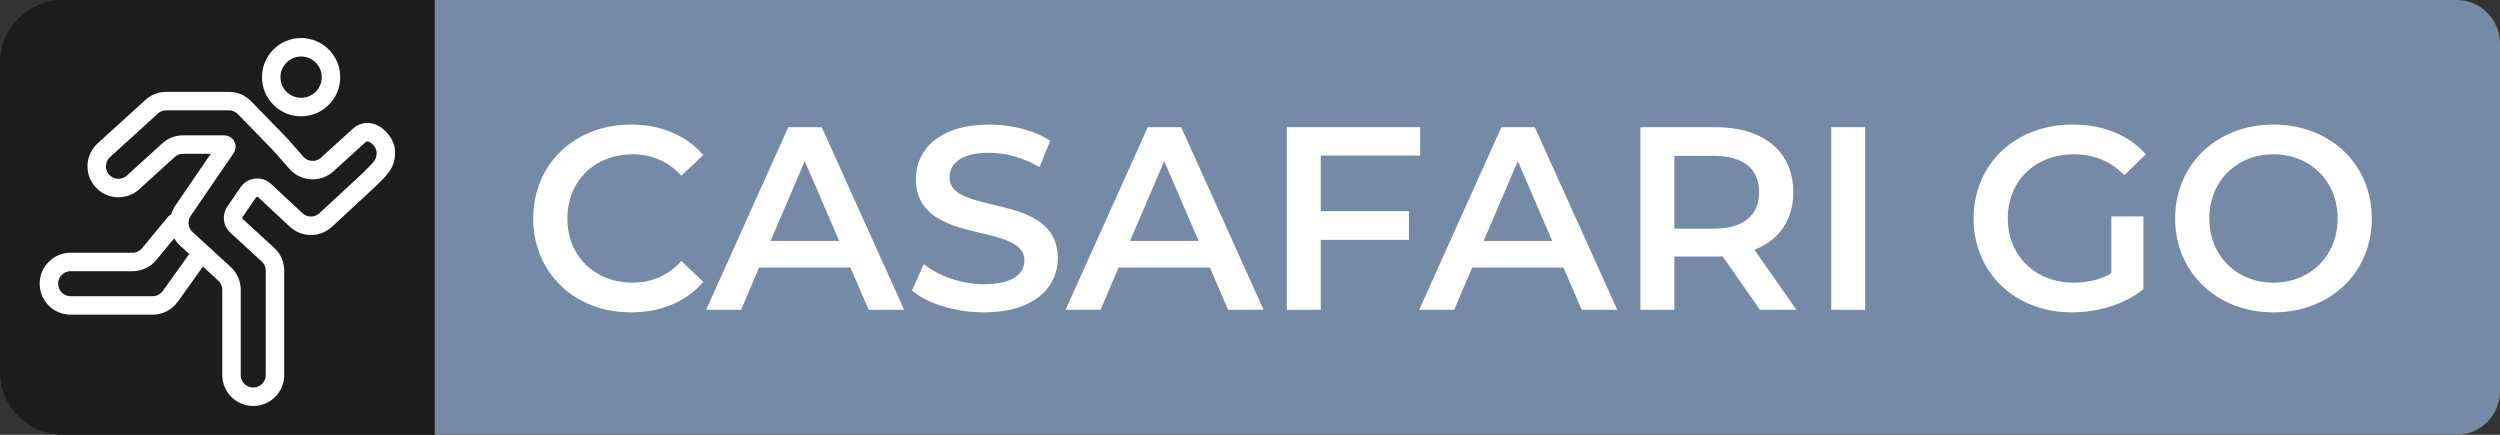
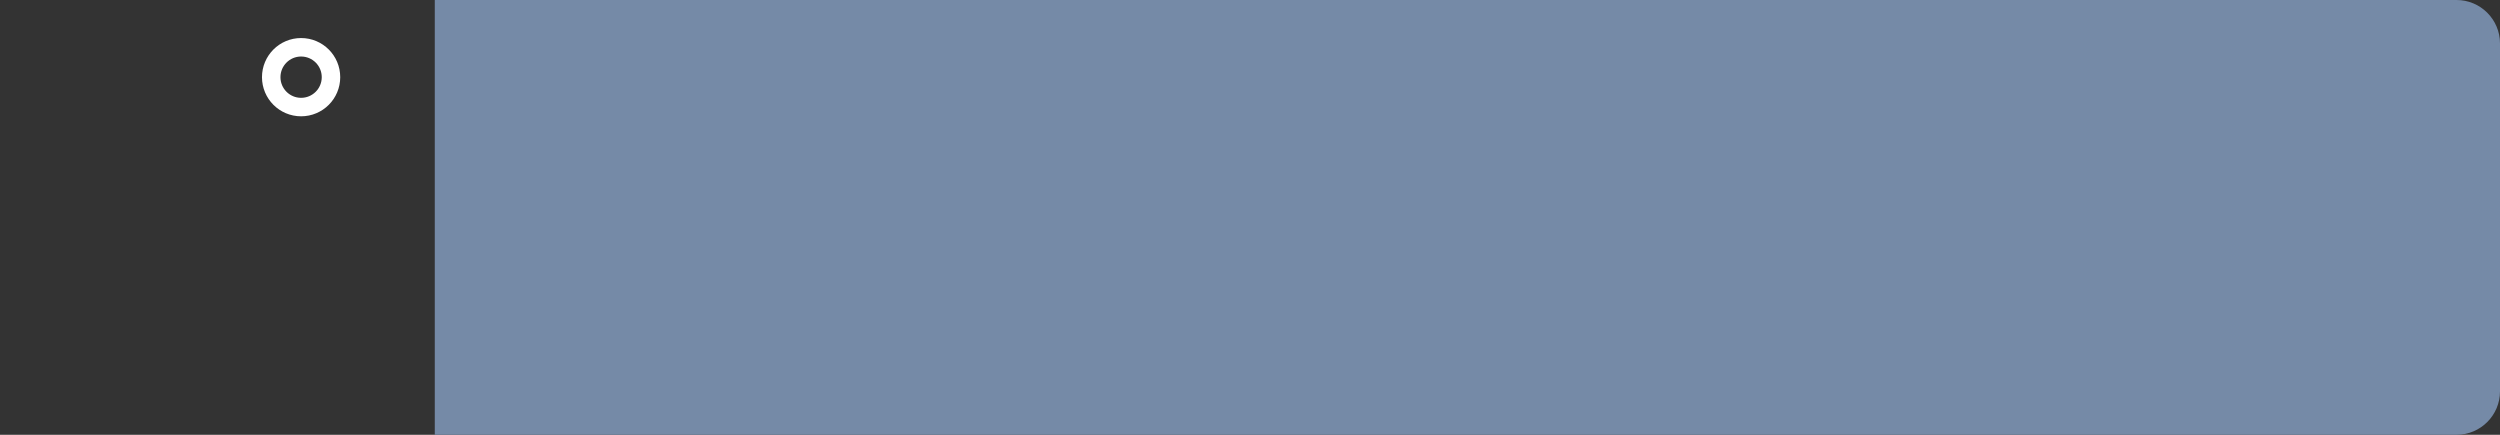
<svg xmlns="http://www.w3.org/2000/svg" width="230" height="40" viewBox="0 0 230 40" fill="none">
  <rect x="0" y="0" width="230" height="40" fill="#333333" stroke="none" />
-   <path d="M0 5.792C0 2.593 2.593 0 5.792 0H40V40H5.792C2.593 40 0 37.407 0 34.208V5.792Z" fill="#1C1C1C" />
-   <path fill-rule="evenodd" clip-rule="evenodd" d="M13.953 9.821C14.321 9.486 14.801 9.301 15.298 9.301H21.059C21.599 9.301 22.116 9.519 22.493 9.906L25.825 13.333L27.261 14.97C27.999 15.811 29.283 15.883 30.11 15.13L33 12.5C34 11.5 35.5 12.896 35.5 14C35.5 15.104 35 15.5 34 16.5L29.967 20.237C29.198 20.949 28.011 20.948 27.244 20.234L24.344 17.533C23.897 17.116 23.183 17.195 22.838 17.7L21.618 19.483C21.337 19.893 21.401 20.448 21.768 20.784L24.65 23.426C25.063 23.805 25.298 24.34 25.298 24.901V34.5C25.298 35.605 24.403 36.5 23.298 36.5C22.194 36.5 21.298 35.605 21.298 34.5V26.66C21.298 26.099 21.063 25.565 20.65 25.186L17.147 21.975C16.413 21.302 16.286 20.193 16.848 19.371L20.794 13.604C20.855 13.515 20.831 13.393 20.741 13.333V13.333C20.71 13.312 20.672 13.301 20.634 13.301H16.845C16.347 13.301 15.867 13.486 15.499 13.821L12.244 16.78C11.426 17.523 10.162 17.463 9.419 16.646C8.676 15.829 8.736 14.564 9.553 13.821L13.953 9.821Z" stroke="white" stroke-width="1.7" stroke-linecap="round" />
-   <path d="M18.5 23.3L15.67 27.262C15.295 27.788 14.688 28.1 14.043 28.1H6.5C5.395 28.1 4.5 27.204 4.5 26.1C4.5 24.995 5.395 24.1 6.5 24.1H12.185C12.782 24.1 13.348 23.834 13.728 23.373L16.1 20.5" stroke="white" stroke-width="1.7" stroke-linecap="round" />
  <path d="M30.451 7.1C30.451 8.619 29.22 9.85 27.701 9.85C26.183 9.85 24.952 8.619 24.952 7.1C24.952 5.581 26.183 4.35 27.701 4.35C29.22 4.35 30.451 5.581 30.451 7.1Z" stroke="white" stroke-width="1.7" />
  <path d="M40 0H226C228.209 0 230 1.791 230 4V36C230 38.209 228.209 40 226 40H40V0Z" fill="#758AA7" />
-   <path d="M58.032 28.74C52.896 28.74 49.056 25.116 49.056 20.1C49.056 15.084 52.896 11.46 58.056 11.46C60.792 11.46 63.144 12.444 64.704 14.268L62.688 16.164C61.464 14.844 59.952 14.196 58.2 14.196C54.72 14.196 52.2 16.644 52.2 20.1C52.2 23.556 54.72 26.004 58.2 26.004C59.952 26.004 61.464 25.356 62.688 24.012L64.704 25.932C63.144 27.756 60.792 28.74 58.032 28.74ZM79.918 28.5L78.238 24.612H69.838L68.182 28.5H64.966L72.526 11.7H75.598L83.182 28.5H79.918ZM70.894 22.164H77.206L74.038 14.82L70.894 22.164ZM90.526 28.74C87.91 28.74 85.294 27.924 83.903 26.724L84.983 24.3C86.326 25.38 88.463 26.148 90.526 26.148C93.142 26.148 94.246 25.212 94.246 23.964C94.246 20.34 84.263 22.716 84.263 16.476C84.263 13.764 86.422 11.46 91.031 11.46C93.046 11.46 95.159 11.988 96.623 12.948L95.638 15.372C94.126 14.484 92.471 14.052 91.007 14.052C88.415 14.052 87.359 15.06 87.359 16.332C87.359 19.908 97.319 17.58 97.319 23.748C97.319 26.436 95.135 28.74 90.526 28.74ZM112.988 28.5L111.308 24.612H102.908L101.252 28.5H98.036L105.596 11.7H108.668L116.252 28.5H112.988ZM103.964 22.164H110.276L107.108 14.82L103.964 22.164ZM130.653 14.316H121.509V19.428H129.621V22.068H121.509V28.5H118.389V11.7H130.653V14.316ZM145.52 28.5L143.84 24.612H135.44L133.784 28.5H130.567L138.128 11.7H141.2L148.784 28.5H145.52ZM136.496 22.164H142.807L139.64 14.82L136.496 22.164ZM165.272 28.5H161.912L158.48 23.58C158.264 23.604 158.048 23.604 157.832 23.604H154.04V28.5H150.92V11.7H157.832C162.248 11.7 164.984 13.956 164.984 17.676C164.984 20.22 163.688 22.092 161.408 22.98L165.272 28.5ZM161.84 17.676C161.84 15.564 160.424 14.34 157.688 14.34H154.04V21.036H157.688C160.424 21.036 161.84 19.788 161.84 17.676ZM168.475 28.5V11.7H171.595V28.5H168.475ZM194.244 25.14V19.908H197.196V26.604C195.444 28.02 192.996 28.74 190.62 28.74C185.412 28.74 181.572 25.116 181.572 20.1C181.572 15.084 185.412 11.46 190.668 11.46C193.476 11.46 195.828 12.396 197.412 14.196L195.444 16.116C194.124 14.796 192.612 14.196 190.812 14.196C187.236 14.196 184.716 16.62 184.716 20.1C184.716 23.508 187.236 26.004 190.788 26.004C191.988 26.004 193.164 25.764 194.244 25.14ZM209.159 28.74C203.951 28.74 200.111 25.068 200.111 20.1C200.111 15.132 203.951 11.46 209.159 11.46C214.367 11.46 218.207 15.108 218.207 20.1C218.207 25.092 214.367 28.74 209.159 28.74ZM209.159 26.004C212.543 26.004 215.063 23.532 215.063 20.1C215.063 16.668 212.543 14.196 209.159 14.196C205.775 14.196 203.255 16.668 203.255 20.1C203.255 23.532 205.775 26.004 209.159 26.004Z" fill="white" />
</svg>